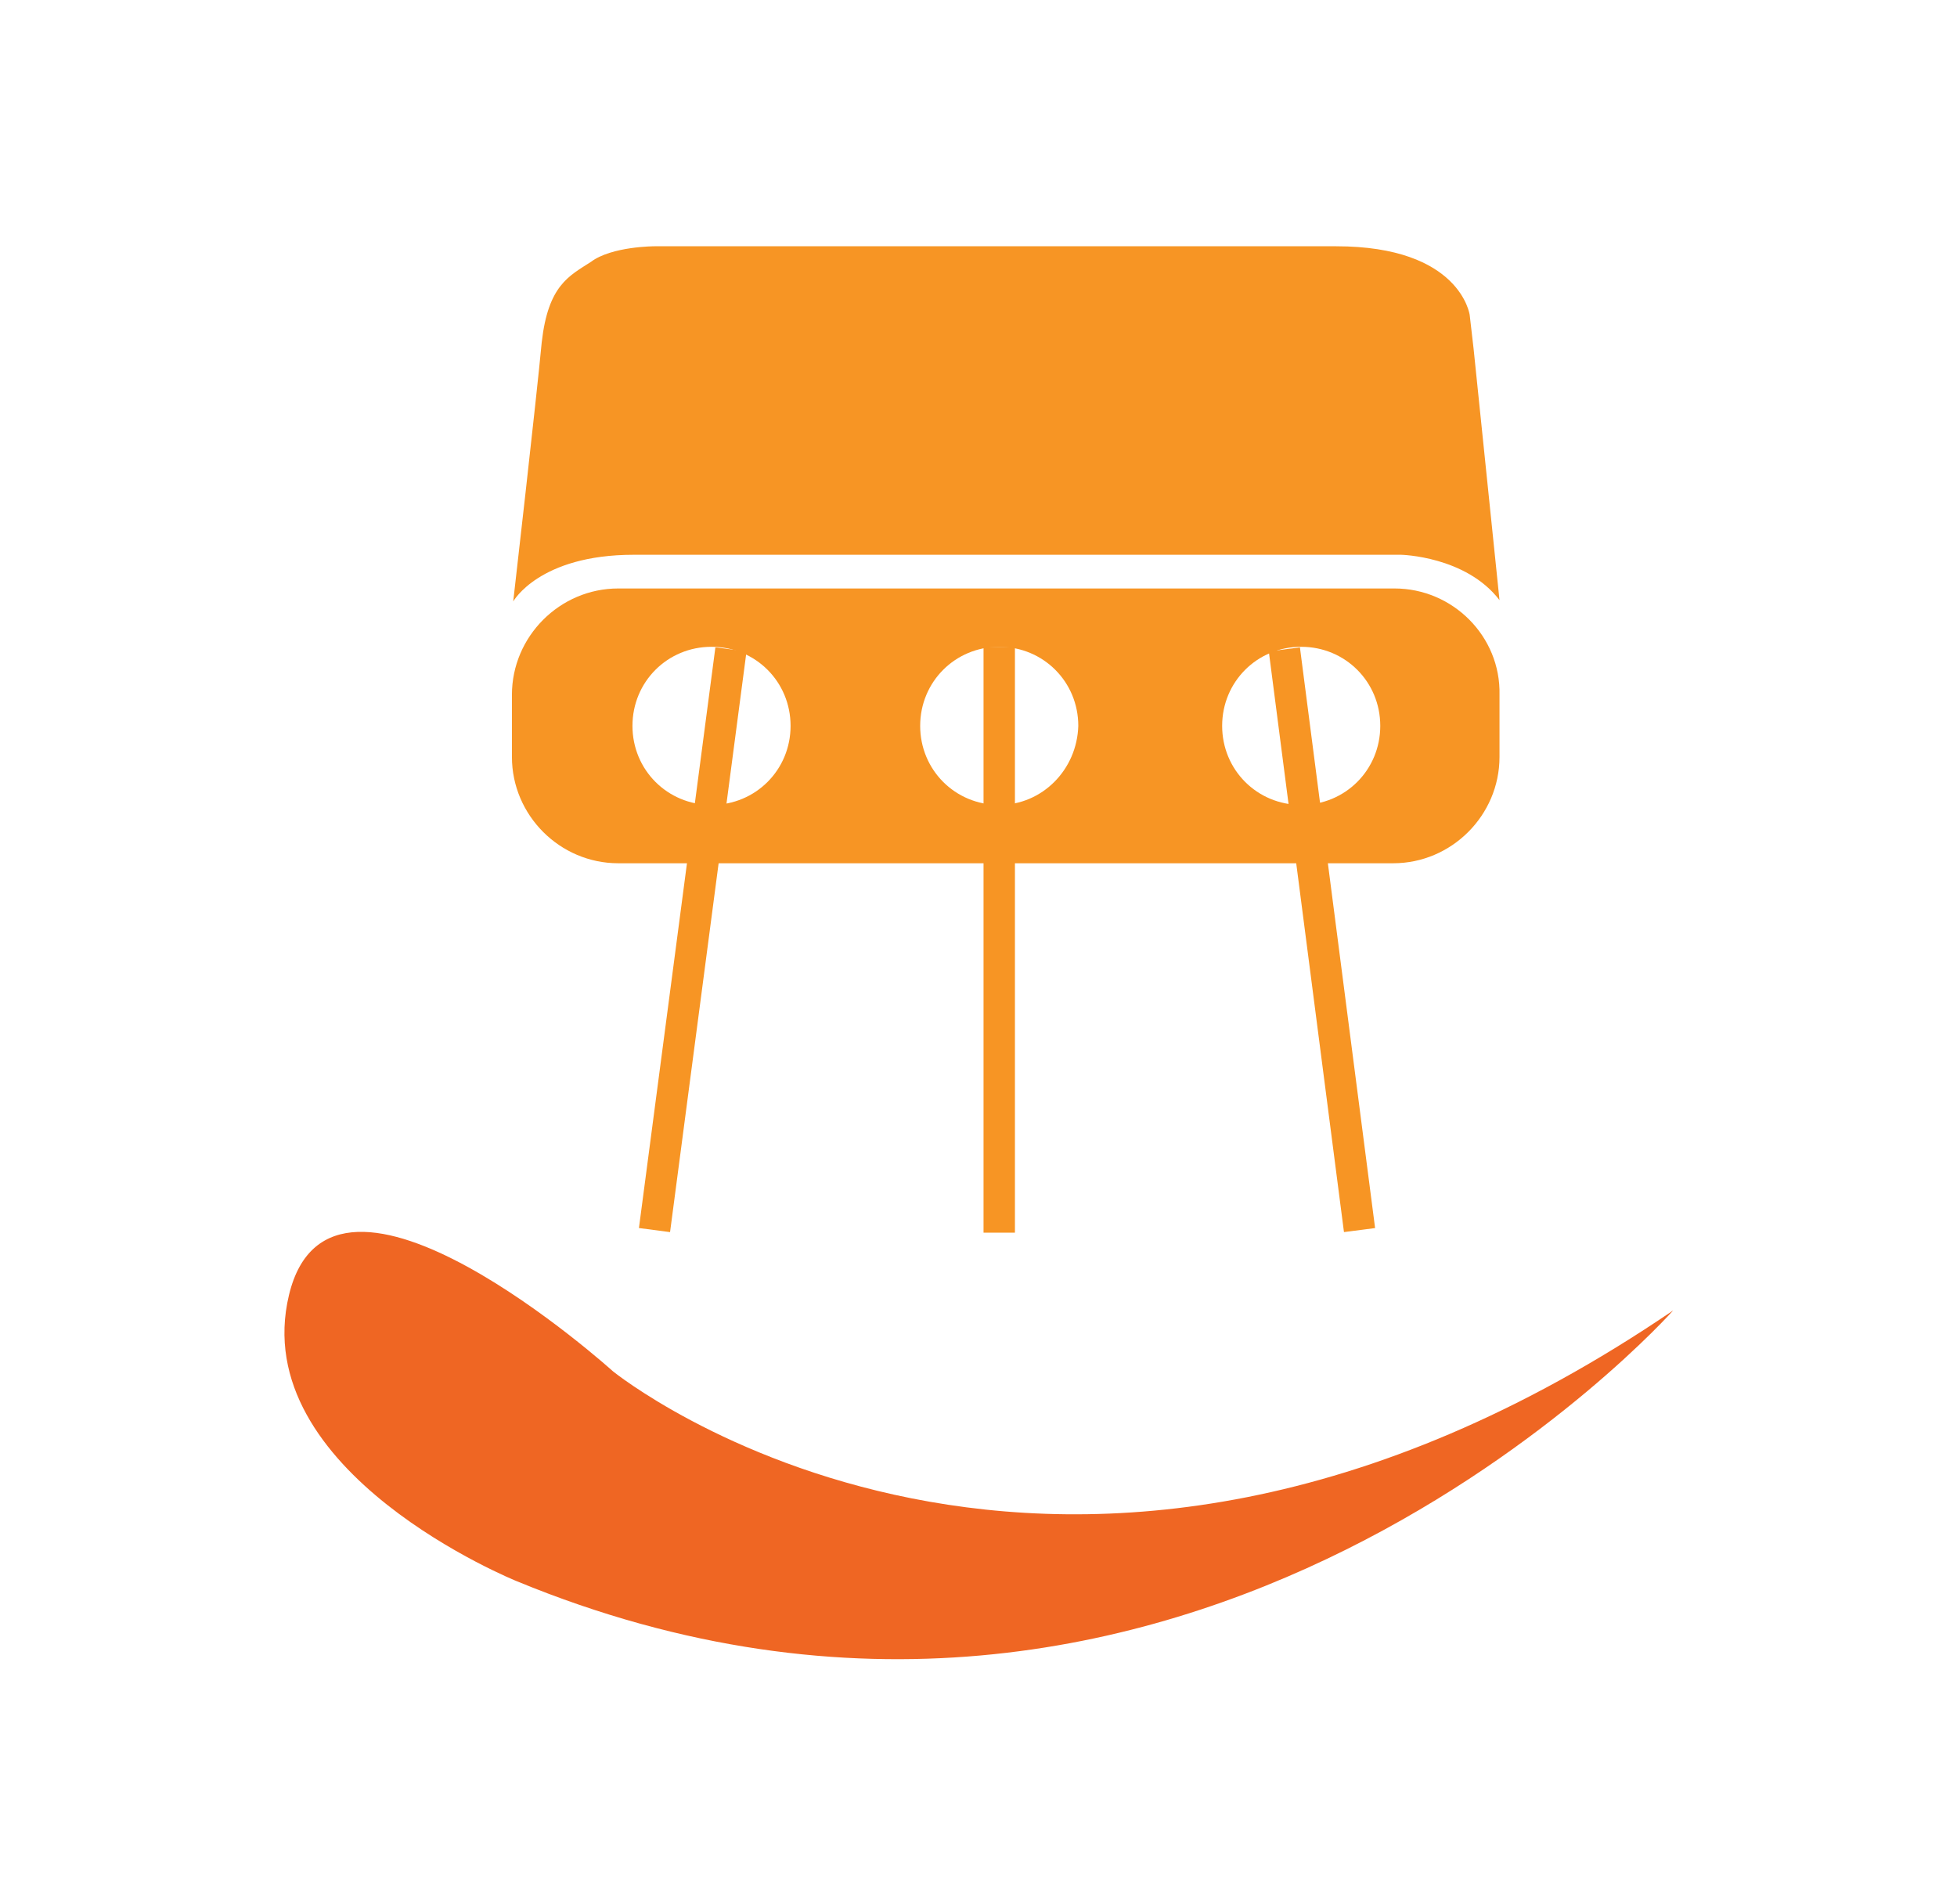
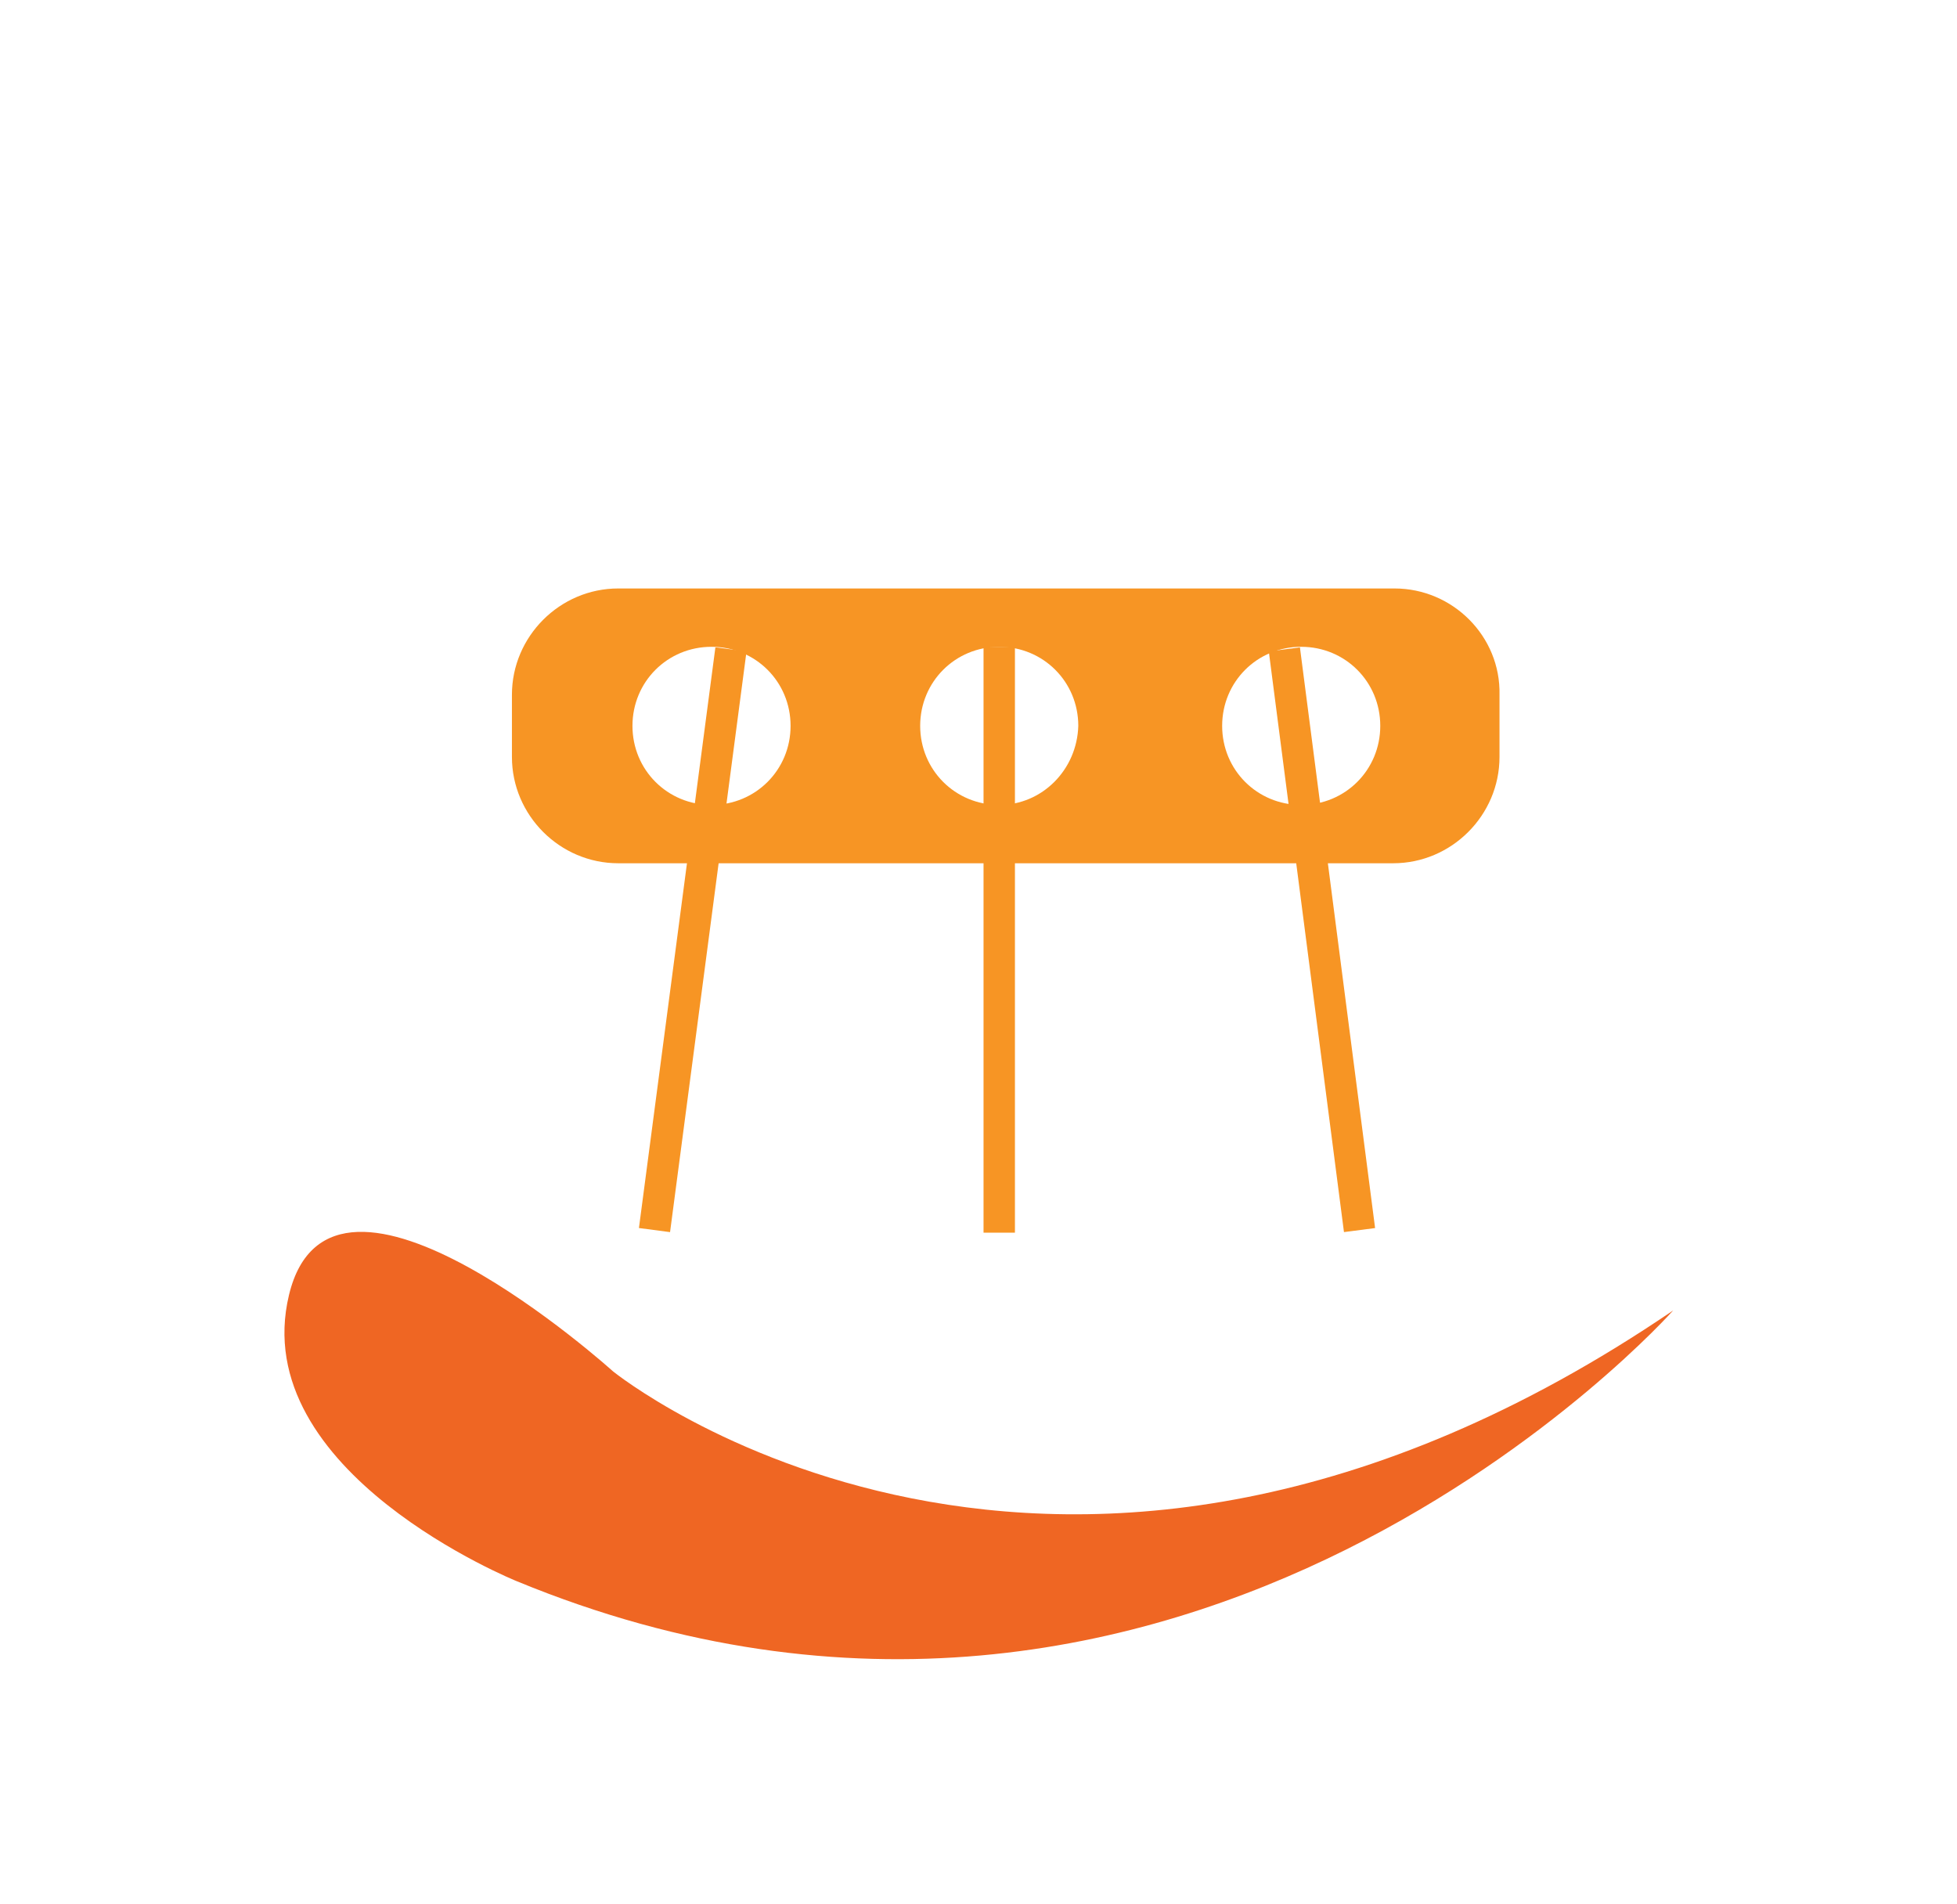
<svg xmlns="http://www.w3.org/2000/svg" version="1.1" id="Layer_1" x="0px" y="0px" width="151px" height="146.9px" viewBox="0 0 151 146.9" style="enable-background:new 0 0 151 146.9;" xml:space="preserve">
  <style type="text/css">
	.st0{fill:#EF6623;}
	.st1{fill:#F79524;}
	.st2{fill:none;stroke:#F79524;stroke-width:2.422;stroke-miterlimit:10;}
</style>
  <g>
-     <path class="st0" d="M129.1,101.1c0,0-37.5,42.2-89.2,20.9c0,0-20.9-8.4-17.6-22.1s25,5.9,25,5.9S81.5,133.5,129.1,101.1z" />
-     <path class="st1" d="M39.6,46.4c0,0,2-3.6,9.3-3.6s59.2,0,59.2,0s5,0.1,7.6,3.5l-2-19.4l-0.3-2.6c0,0-0.7-5.3-10.3-5.3   s-52.6,0-52.6,0s-3.3,0-4.9,1.2c-1.7,1.1-3.3,1.8-3.8,6.2C41.4,30.7,39.6,46.4,39.6,46.4z" />
+     <path class="st0" d="M129.1,101.1c0,0-37.5,42.2-89.2,20.9c0,0-20.9-8.4-17.6-22.1s25,5.9,25,5.9S81.5,133.5,129.1,101.1" />
    <path class="st1" d="M107.6,45.4H47.7c-4.5,0-8.2,3.7-8.2,8.2v4.8c0,4.5,3.7,8.2,8.2,8.2h59.8c4.5,0,8.2-3.7,8.2-8.2v-4.8   C115.8,49.1,112.1,45.4,107.6,45.4z M54.9,62.1c-3.4,0-6.1-2.7-6.1-6.1c0-3.4,2.7-6.1,6.1-6.1c3.4,0,6.1,2.7,6.1,6.1   C61,59.4,58.3,62.1,54.9,62.1z M77.1,62.1c-3.4,0-6.1-2.7-6.1-6.1c0-3.4,2.7-6.1,6.1-6.1s6.1,2.7,6.1,6.1   C83.1,59.4,80.4,62.1,77.1,62.1z M100.4,62.1c-3.4,0-6.1-2.7-6.1-6.1c0-3.4,2.7-6.1,6.1-6.1c3.4,0,6.1,2.7,6.1,6.1   C106.5,59.4,103.8,62.1,100.4,62.1z" />
    <line class="st2" x1="56.4" y1="50.1" x2="50.5" y2="94.9" />
    <line class="st2" x1="99.1" y1="50.1" x2="104.9" y2="94.9" />
    <line class="st2" x1="77.1" y1="49.9" x2="77.1" y2="95.1" />
  </g>
</svg>